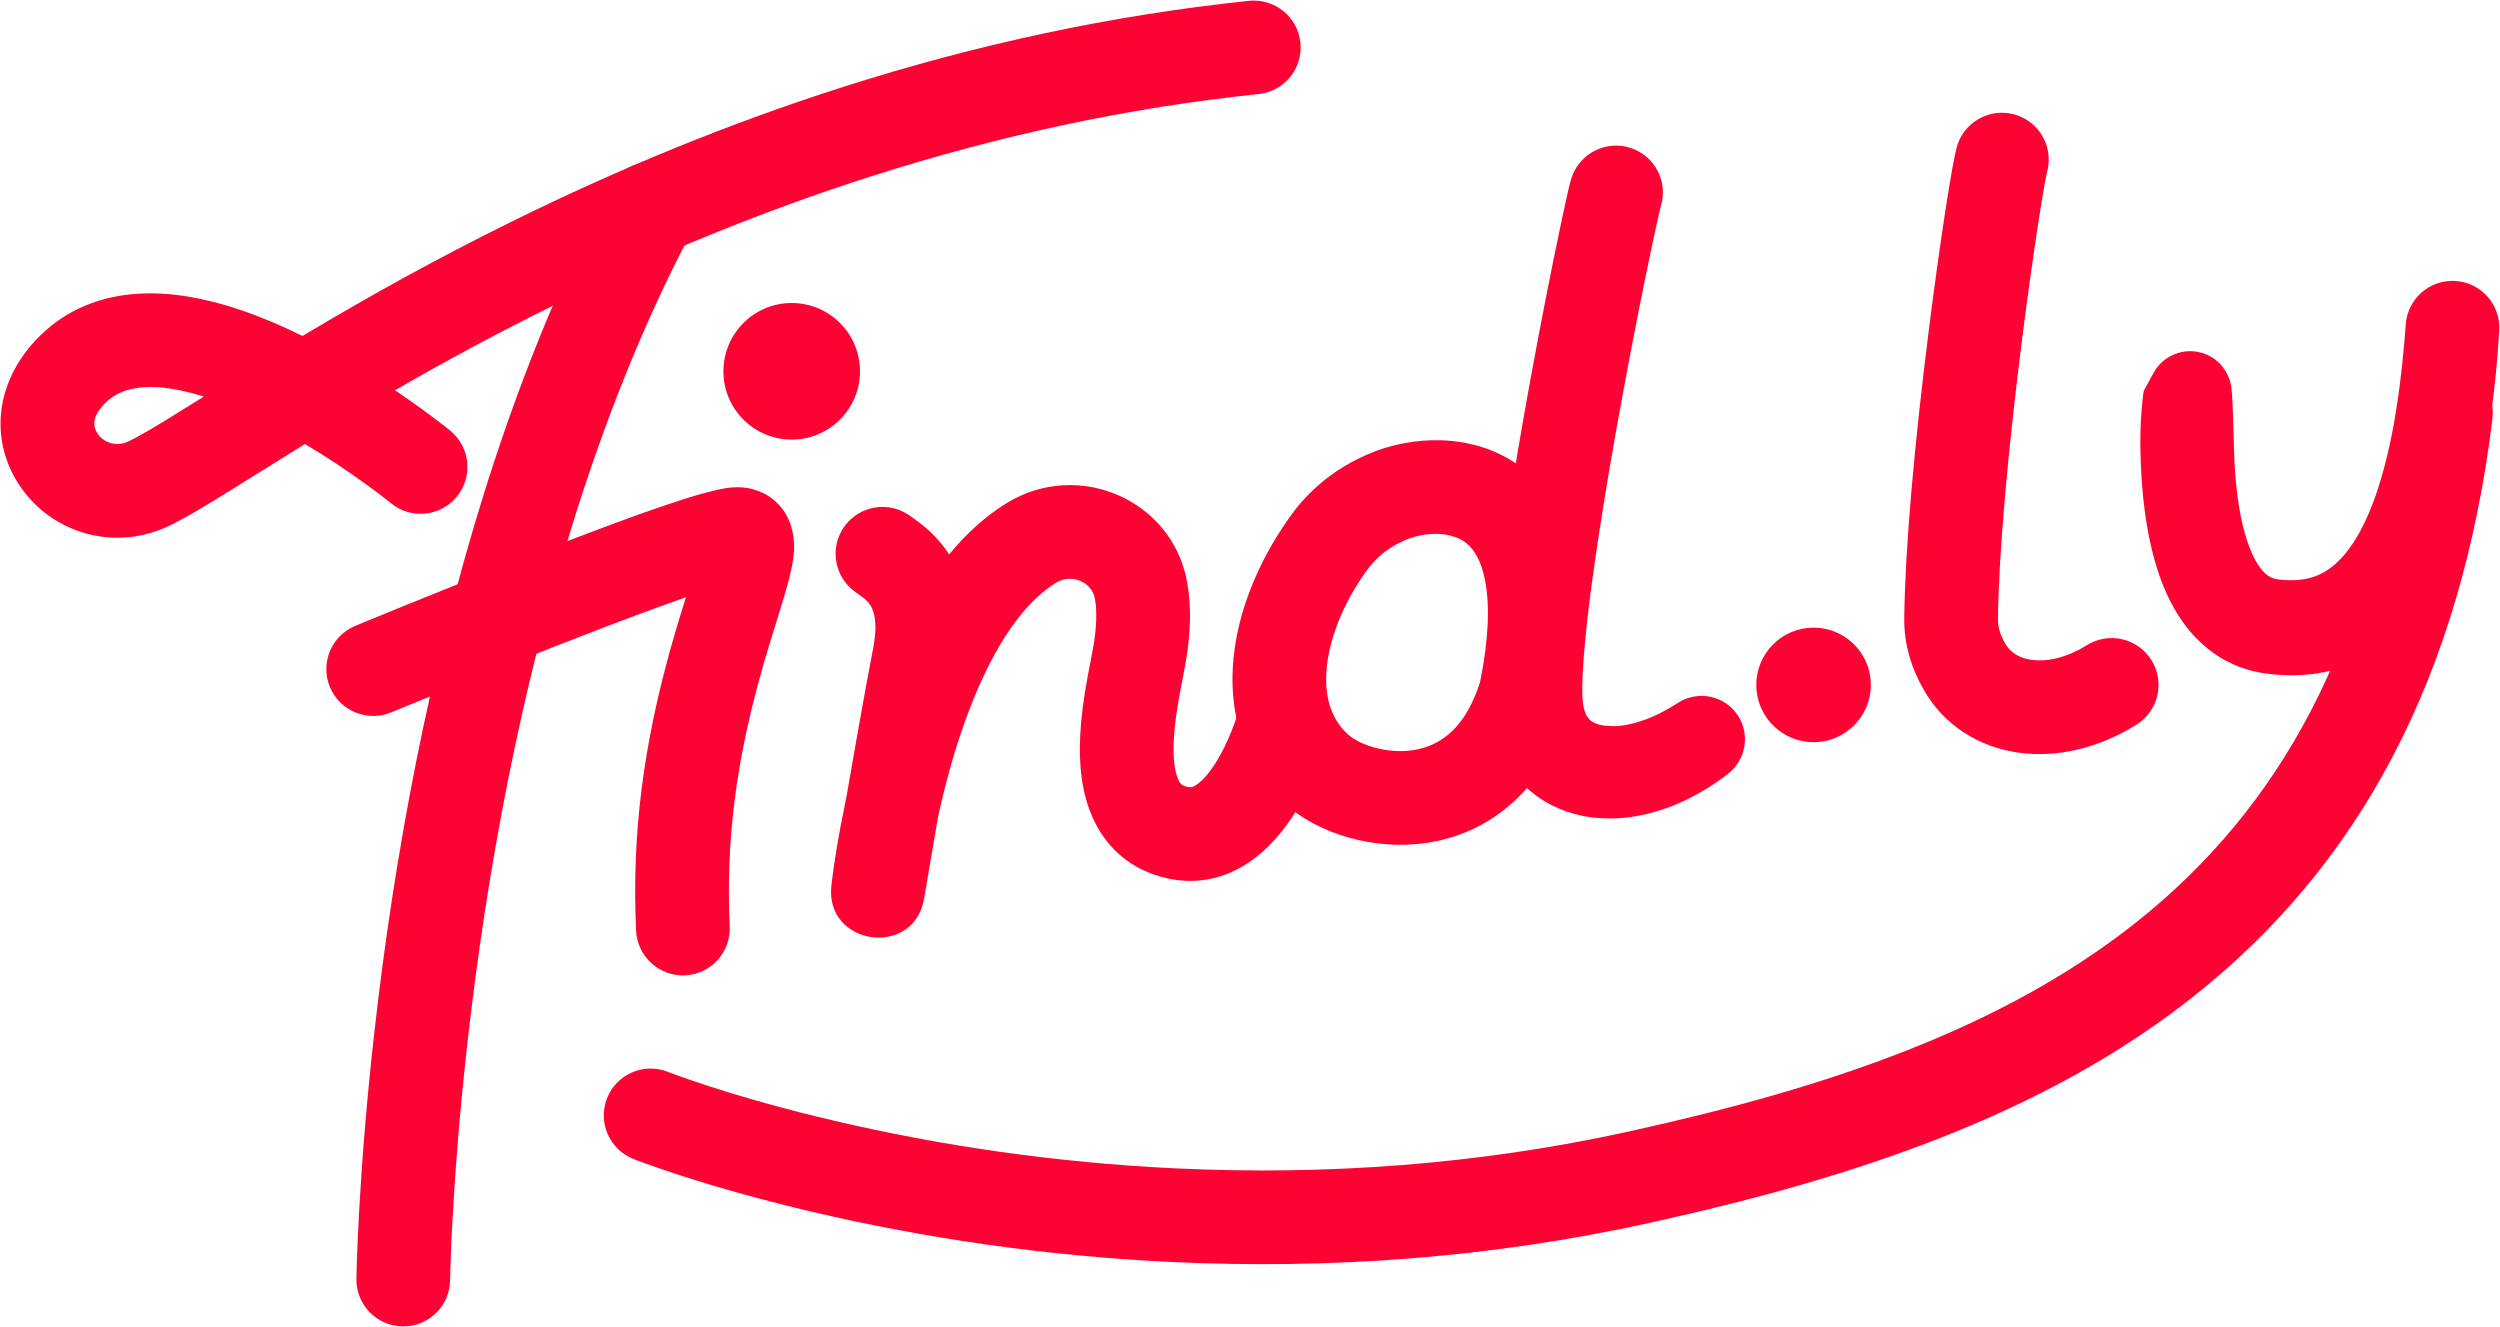
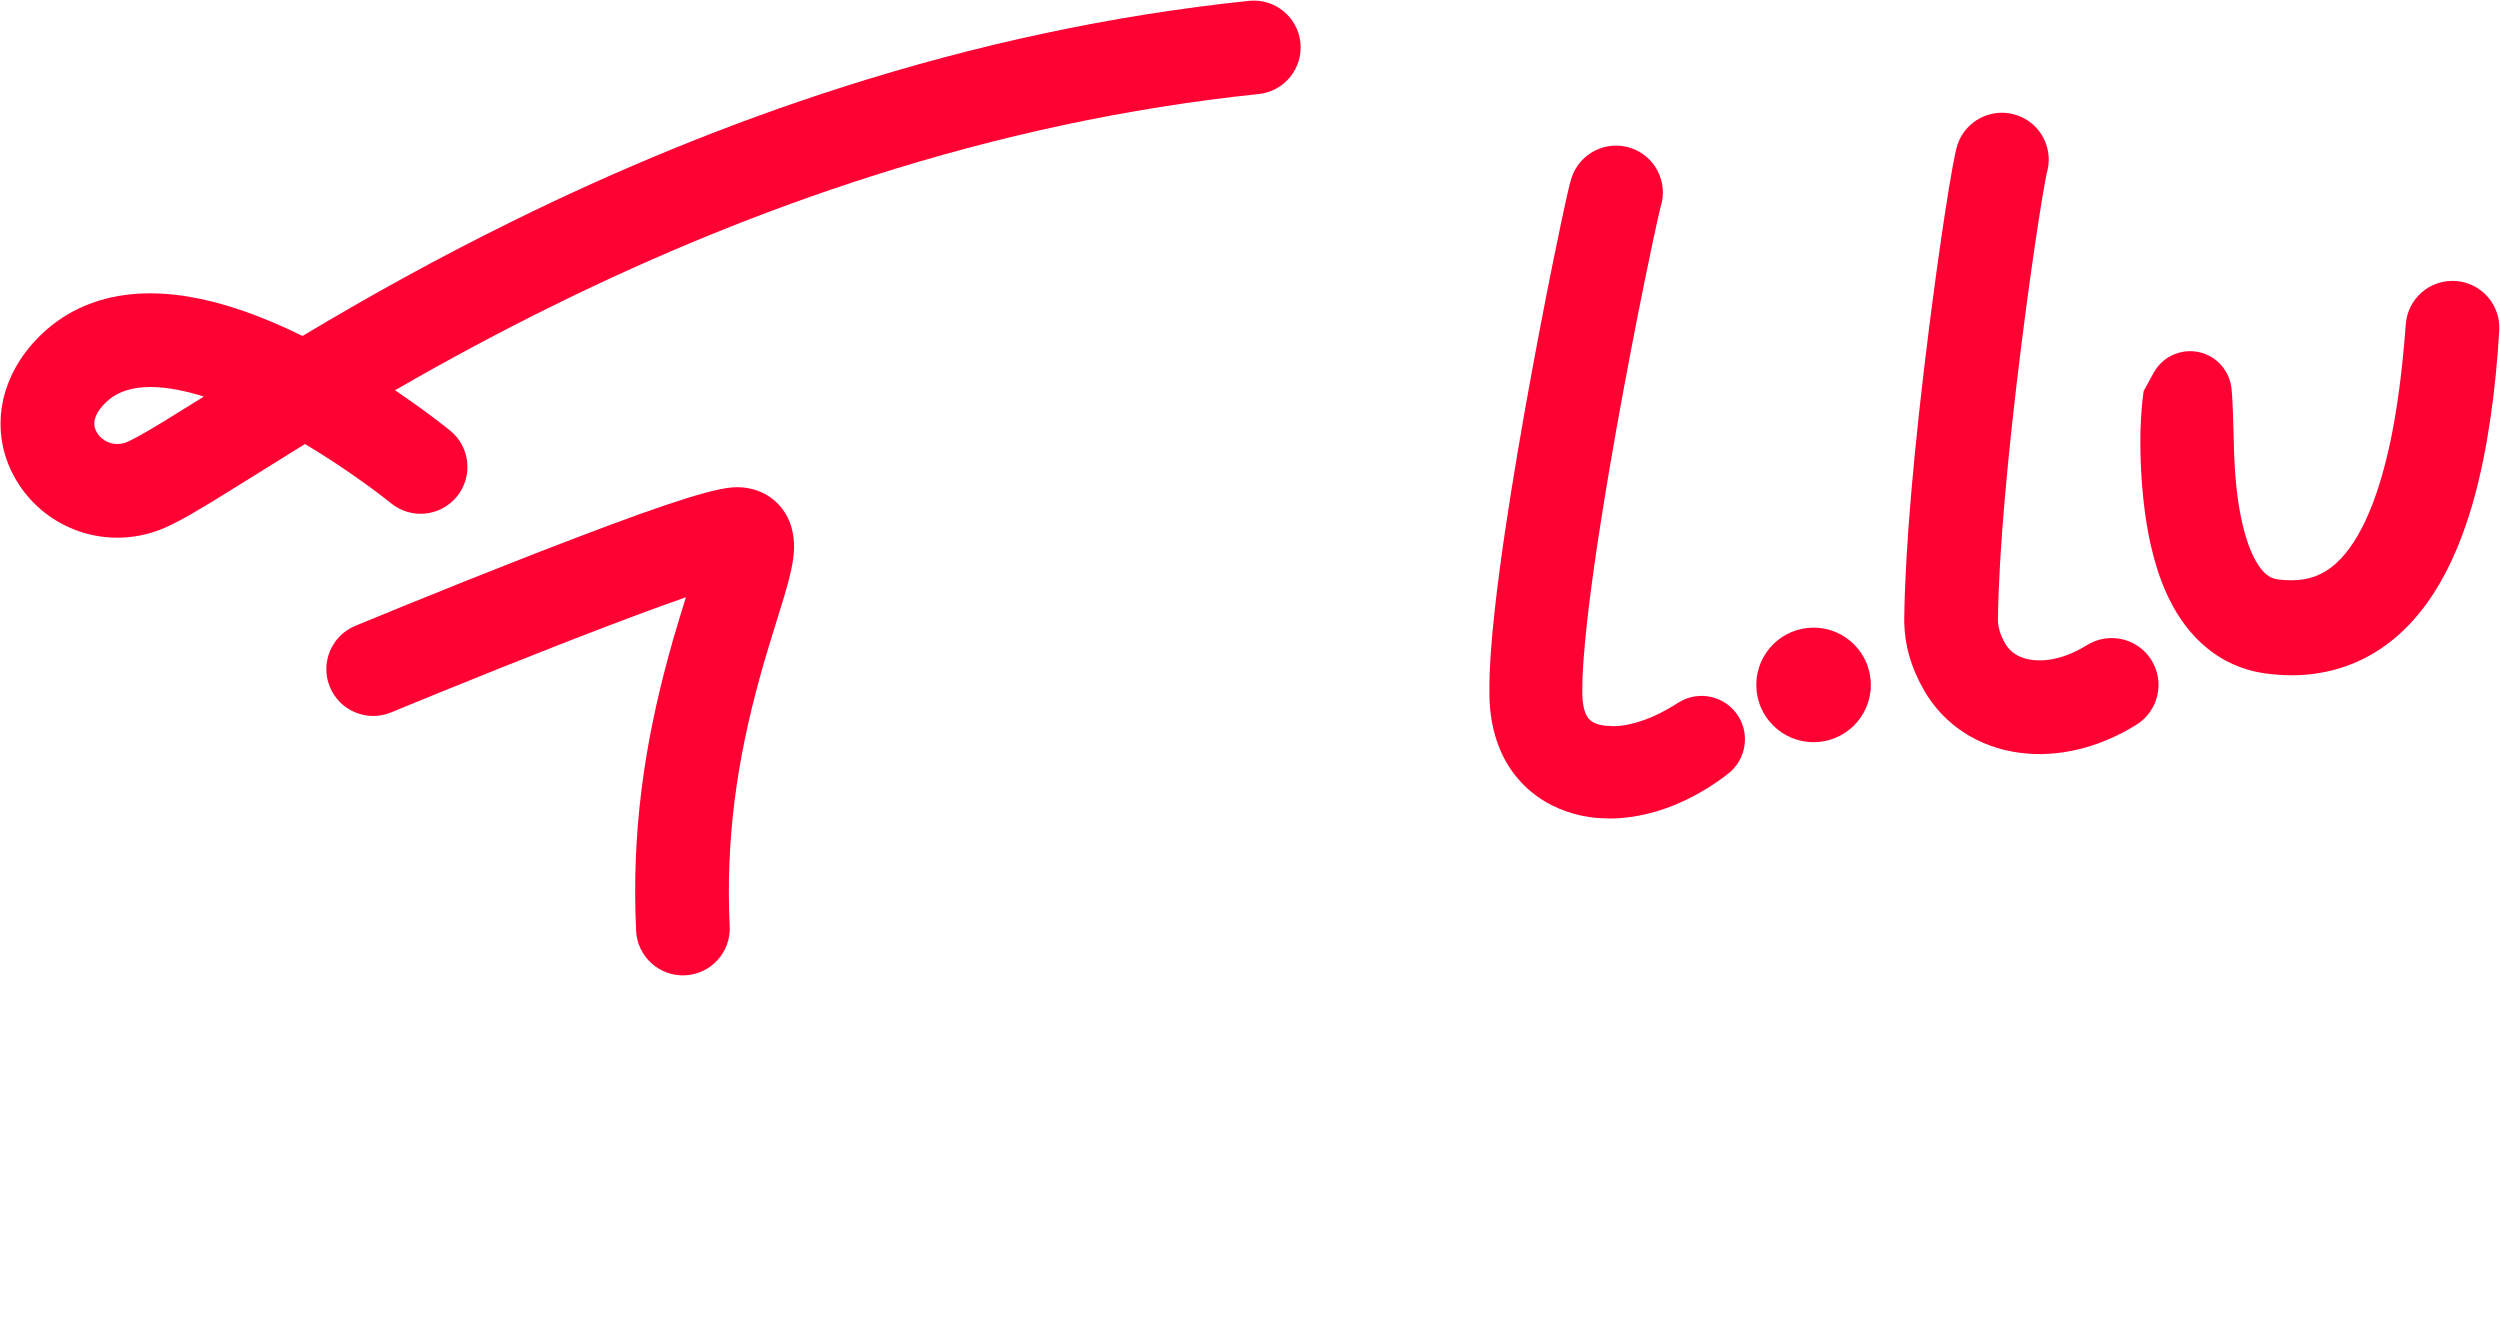
<svg xmlns="http://www.w3.org/2000/svg" width="1897px" height="1007px" viewBox="0 0 1897 1007" version="1.1">
  <title>find.ly@3x</title>
  <g id="1.3.3提现明细+模版提醒" stroke="none" stroke-width="1" fill="none" fill-rule="evenodd">
    <g id="find.ly" transform="translate(36, 36)" fill="#FF0234" fill-rule="nonzero">
      <path d="M911.706,-35.355 C931.232,-37.391 948.711,-23.213 950.747,-3.687 C952.784,15.839 938.605,33.319 919.079,35.355 C819.459,45.743 721.583,66.966 625.315,97.701 C542.586,124.114 462.727,156.978 384.578,195.489 C342.63,216.16 303.847,236.997 264.234,259.849 L263.743,260.133 L264.418,260.588 C270.622,264.785 276.67,269.019 282.538,273.258 L284.294,274.53 C290.028,278.699 295.191,282.584 299.713,286.092 C301.322,287.34 302.743,288.458 303.969,289.436 C304.744,290.053 305.305,290.506 305.643,290.783 C320.846,303.204 323.101,325.598 310.68,340.801 C298.258,356.003 275.865,358.258 260.662,345.837 C260.54,345.738 260.2,345.463 259.649,345.024 C258.666,344.24 257.491,343.316 256.134,342.263 C252.182,339.197 247.609,335.756 242.491,332.035 C227.814,321.366 211.828,310.687 195.166,300.763 L195.443,300.929 L193.97,301.836 C193.039,302.409 192.106,302.984 191.172,303.561 L188.364,305.294 C184.29,307.813 171.013,316.093 157.473,324.523 L155.035,326.041 C142.307,333.964 129.82,341.721 124.998,344.652 C104.078,357.364 91.739,364.035 81.276,367.461 C41.758,380.404 0.1,364.85 -21.6,331.721 C-44.697,296.462 -39.207,251.284 -5.019,218.147 C15.157,198.589 40.724,188.427 69.605,186.818 C93.142,185.506 118.394,189.836 145.266,198.798 C160.907,204.014 176.897,210.731 193.125,218.723 L193.542,218.929 L193.905,218.713 C246.306,187.402 295.677,160.145 350.225,133.164 L353.152,131.718 C434.333,91.713 517.431,57.516 603.692,29.976 C704.447,-2.192 807.068,-24.444 911.706,-35.355 Z M118.305,264.798 C83.006,253.804 58.399,255.684 44.462,269.195 C38.729,274.751 36.153,279.671 35.64,283.893 C35.271,286.927 36.013,289.931 37.87,292.766 C42.275,299.491 50.742,302.652 59.151,299.898 C60.318,299.516 63.446,298.059 68,295.597 C73.114,292.832 79.612,289.041 88.077,283.897 C92.788,281.034 105.518,273.123 118.42,265.091 L118.693,264.92 L118.305,264.798 Z" id="路径" />
-       <path d="M426.283,105.946 C435.475,88.599 456.989,81.988 474.336,91.18 C491.683,100.372 498.294,121.886 489.102,139.234 C453.565,206.298 423.238,281.662 397.803,363.843 C359.158,488.707 333.528,622.891 318.489,757.138 C313.222,804.161 309.659,847.805 307.484,886.922 C306.725,900.566 306.195,912.653 305.851,923.04 C305.732,926.646 305.645,929.773 305.585,932.405 C305.55,933.941 305.532,934.946 305.526,935.402 C305.265,955.032 289.141,970.734 269.51,970.477 C249.88,970.213 234.178,954.088 234.439,934.458 C234.448,933.778 234.47,932.546 234.51,930.782 C234.576,927.911 234.67,924.542 234.797,920.693 C235.157,909.782 235.711,897.162 236.5,882.976 C238.746,842.578 242.417,797.619 247.838,749.224 C263.339,610.848 289.782,472.409 329.888,342.824 C356.567,256.622 388.531,177.191 426.283,105.946 Z" id="路径" />
      <path d="M519.367,333.856 C541.76,331.988 561.118,345.577 565.542,368.159 C567.623,378.784 566.363,388.797 562.884,402.677 C562.862,402.766 562.84,402.855 562.818,402.944 L562.684,403.473 C562.395,404.616 562.105,405.731 561.803,406.864 L561.663,407.389 C559.965,413.7 557.814,420.759 553.031,436.127 C548.942,449.267 546.183,458.307 543.653,467.06 L543.301,468.28 C543.184,468.686 543.068,469.092 542.952,469.498 L542.604,470.717 C541.91,473.158 541.221,475.618 540.515,478.18 C523.066,541.448 514.59,601.191 517.699,666.889 C518.628,686.499 503.483,703.149 483.873,704.077 C464.263,705.005 447.614,689.861 446.685,670.251 C443.181,596.213 452.68,529.256 471.98,459.278 C472.879,456.02 473.747,452.924 474.628,449.846 L475.006,448.528 C477.596,439.522 480.336,430.499 484.267,417.84 L484.468,417.188 L483.995,417.354 C483.769,417.432 483.542,417.511 483.315,417.591 L482.63,417.83 C460.518,425.559 432.41,436.08 399.758,448.765 C395.705,450.339 391.594,451.943 387.428,453.573 C358.941,464.724 329.075,476.681 299.661,488.641 C289.365,492.827 279.862,496.714 271.381,500.201 C268.415,501.421 265.791,502.502 263.535,503.434 C262.748,503.759 262.063,504.042 261.485,504.281 C261.141,504.424 260.907,504.521 260.797,504.566 C242.662,512.085 221.866,503.48 214.346,485.345 C206.827,467.21 215.433,446.413 233.567,438.894 C233.699,438.839 233.941,438.739 234.3,438.591 C234.894,438.345 235.594,438.055 236.397,437.724 C238.687,436.778 241.346,435.682 244.346,434.449 C252.91,430.928 262.498,427.006 272.884,422.783 C302.565,410.715 332.709,398.646 361.515,387.371 C365.736,385.718 369.904,384.093 374.014,382.496 C452.166,352.135 499.785,335.49 519.367,333.856 Z" id="路径" />
-       <circle id="椭圆形" cx="564.742" cy="245.74" r="51.82" />
      <circle id="椭圆形" cx="1340.132" cy="483.71" r="43.46" />
-       <path d="M727.878,345.745 C781.907,312.461 853.389,342.942 864.756,405.545 C868.215,424.58 867.415,443.502 864.014,464.866 C863.307,469.297 859.628,488.097 859.227,490.274 C856.694,504.008 855.18,515.194 854.674,525.533 C854.026,538.801 855.237,548.978 857.894,555.13 C859.54,558.941 860.974,560.176 865.25,561.106 C867.882,561.679 869.85,561.135 873.42,558.358 C878.668,554.275 884.419,546.871 889.848,537.07 C894.021,529.537 897.683,521.214 900.722,512.865 C901.789,509.935 902.692,507.237 903.428,504.861 C903.673,504.071 903.875,503.393 904.035,502.837 C904.112,502.573 904.145,502.451 904.137,502.484 C909.238,483.526 928.741,472.293 947.699,477.394 C966.656,482.495 977.889,501.999 972.788,520.956 C972.715,521.23 972.614,521.593 972.487,522.04 L972.351,522.516 C972.062,523.519 971.725,524.649 971.338,525.897 C970.271,529.341 969.003,533.129 967.527,537.184 C963.301,548.792 958.182,560.426 952.038,571.519 C942.345,589.018 930.975,603.657 917.072,614.472 C897.705,629.537 874.647,635.908 850.135,630.574 C822.875,624.643 803.137,607.658 792.625,583.313 C784.952,565.542 782.533,545.227 783.666,522.063 C784.352,508.012 786.255,493.961 789.312,477.382 C789.584,475.905 790.431,471.531 791.321,466.905 L791.512,465.911 C792.534,460.598 793.563,455.203 793.807,453.673 C796.054,439.556 796.55,427.84 794.808,418.251 C792.492,405.498 777.089,398.93 765.163,406.277 C738.229,422.865 714.471,460.223 695.921,512.284 C688.097,534.241 681.602,557.593 676.346,581.289 L675.886,583.374 L675.543,585.367 C674.044,594.053 672.536,602.831 671.033,611.619 L670.532,614.549 C669.13,622.753 667.834,630.371 666.676,637.207 C666.27,639.598 665.911,641.72 665.602,643.549 C665.494,644.189 665.432,644.56 665.321,645.217 C665.241,645.69 665.241,645.69 665.225,645.784 C657.591,691.115 589.972,681.841 594.824,636.128 C594.902,635.392 595.045,634.142 595.257,632.413 C595.598,629.641 596.018,626.458 596.524,622.896 C597.951,612.832 599.782,601.665 602.057,589.658 C603.216,583.546 604.447,577.433 605.754,571.329 L606.1,569.722 L606.23,568.968 C608.147,557.88 610.048,546.961 611.905,536.383 L612.41,533.507 C612.818,531.183 613.223,528.886 613.623,526.618 C618.885,496.803 623.266,472.775 626.496,456.25 C628.907,443.919 628.698,434.99 626.833,428.653 C625.709,424.835 624.045,422.181 621.578,419.744 C621.211,419.381 620.917,419.091 620.625,418.819 L620.406,418.618 C619.323,417.641 618.031,416.725 613.044,413.189 C597.028,401.835 593.25,379.647 604.604,363.632 C615.958,347.616 638.145,343.837 654.161,355.191 C654.509,355.438 656.324,356.706 656.83,357.063 C658.305,358.103 659.593,359.036 660.928,360.044 C664.68,362.875 668.149,365.817 671.537,369.164 C676.241,373.809 680.397,378.862 683.967,384.326 L684.21,384.703 L684.56,384.278 C697.335,368.805 711.428,356.027 727.011,346.283 L727.878,345.745 Z" id="路径" />
-       <path d="M1002.214,308.539 C1019.024,301.318 1038.519,297.465 1057.633,298.078 C1080.662,298.816 1102.403,305.911 1120.365,320.071 C1161.39,352.415 1173.854,412.662 1156.369,497.579 L1156.461,497.125 L1156.397,497.454 C1156.282,498.02 1156.153,498.585 1156.009,499.15 L1155.994,499.205 L1155.973,499.291 C1155.828,499.855 1155.669,500.413 1155.499,500.964 L1155.343,501.454 L1154.981,502.614 C1136.715,560.293 1098.078,594.874 1049.088,603.168 L1047.585,603.414 C1007.298,609.767 963.595,596.879 937.804,572.784 C909.841,546.657 897.149,510.362 899.462,470.188 C901.492,434.933 915.038,397.759 937.512,363.788 C944.478,353.266 949.97,346.081 958.468,337.69 C970.445,325.863 984.843,315.999 1002.214,308.539 Z M1076.35,375.901 C1065.732,367.53 1046.451,366.912 1030.271,373.862 C1021.245,377.738 1014.218,382.552 1008.419,388.278 C1004.172,392.472 1001.273,396.264 996.799,403.023 C980.921,427.023 971.702,452.323 970.438,474.275 C969.279,494.4 974.73,509.989 986.34,520.835 C995.923,529.789 1017.576,536.174 1036.512,533.188 C1059.013,529.64 1076.503,514.345 1086.94,481.982 L1087.084,481.53 L1087.17,481.104 C1093.702,448.484 1094.558,422.858 1090.806,404.087 L1090.682,403.477 C1087.809,389.592 1082.801,380.987 1076.35,375.901 Z" id="路径" />
      <path d="M1224.032,121.09 L1224.152,120.74 L1224.232,120.45 L1224.132,120.84 L1223.812,122.1 L1223.052,125.3 L1221.482,132.18 L1218.392,146.38 C1216.352,155.92 1214.362,165.52 1212.402,175.13 C1208.482,194.36 1204.682,213.66 1200.992,232.96 C1193.632,271.57 1186.672,310.27 1180.462,348.9 C1177.362,368.21 1174.452,387.51 1171.882,406.72 C1170.592,416.32 1169.402,425.9 1168.342,435.42 C1167.282,444.93 1166.352,454.39 1165.672,463.66 C1165.322,468.3 1165.062,472.87 1164.872,477.33 C1164.672,481.8 1164.612,486.13 1164.672,490.14 L1164.692,491.64 L1164.742,492.84 C1164.762,493.64 1164.842,494.37 1164.882,495.13 C1165.012,496.61 1165.202,498 1165.422,499.29 C1165.892,501.85 1166.532,503.98 1167.232,505.6 C1167.942,507.23 1168.682,508.36 1169.472,509.28 C1170.262,510.2 1171.142,510.97 1172.382,511.74 C1173.622,512.49 1175.252,513.23 1177.192,513.77 C1178.152,514.05 1179.202,514.27 1180.202,514.42 C1180.702,514.5 1181.192,514.56 1181.602,514.59 L1182.102,514.63 L1182.192,514.63 L1181.382,514.64 L1187.372,514.98 L1186.782,514.9 L1186.592,514.88 L1186.412,514.87 C1186.292,514.86 1186.322,514.87 1186.302,514.87 C1186.272,514.87 1186.322,514.88 1186.352,514.88 C1186.382,514.89 1186.402,514.89 1186.472,514.9 C1186.682,514.92 1186.992,514.95 1187.352,514.97 C1188.072,515 1188.922,515.02 1189.852,514.98 C1191.692,514.93 1193.762,514.72 1195.872,514.41 C1200.122,513.79 1204.602,512.64 1209.142,511.15 C1211.422,510.44 1213.702,509.55 1215.992,508.64 C1218.272,507.67 1220.572,506.68 1222.852,505.52 C1225.142,504.41 1227.402,503.15 1229.682,501.87 C1230.822,501.24 1231.952,500.55 1233.102,499.9 L1236.492,497.8 L1237.812,496.98 C1253.292,487.4 1273.602,492.19 1283.182,507.67 C1292.212,522.27 1288.352,541.24 1274.922,551.38 L1270.202,554.92 C1268.582,556.06 1266.992,557.22 1265.342,558.34 C1262.032,560.55 1258.652,562.68 1255.142,564.7 C1251.662,566.74 1248.042,568.63 1244.362,570.47 C1240.642,572.25 1236.882,573.98 1232.972,575.52 C1225.162,578.6 1216.932,581.07 1208.222,582.79 C1203.852,583.64 1199.382,584.32 1194.652,584.7 C1192.302,584.9 1189.852,585.02 1187.282,585.06 C1186.002,585.08 1184.662,585.07 1183.232,585.02 L1182.122,584.97 L1180.942,584.9 L1179.602,584.8 L1178.812,584.72 L1178.312,584.67 L1177.422,584.56 L1183.412,584.9 L1182.372,584.92 L1181.772,584.92 L1180.752,584.91 L1178.982,584.85 C1177.862,584.8 1176.812,584.73 1175.782,584.65 C1173.722,584.48 1171.762,584.25 1169.812,583.96 C1165.922,583.38 1162.112,582.58 1158.312,581.52 C1150.722,579.41 1143.142,576.28 1135.902,571.91 C1132.292,569.72 1128.782,567.22 1125.462,564.45 C1122.152,561.66 1119.032,558.59 1116.192,555.31 C1110.492,548.75 1105.982,541.35 1102.732,533.91 C1099.462,526.46 1097.382,519 1096.072,511.83 C1095.432,508.25 1094.972,504.73 1094.662,501.28 C1094.532,499.57 1094.382,497.84 1094.322,496.17 L1094.222,493.66 L1094.182,491.45 C1094.082,485.56 1094.172,479.99 1094.392,474.57 C1094.602,469.14 1094.902,463.83 1095.282,458.59 C1096.032,448.11 1097.012,437.86 1098.122,427.69 C1099.232,417.53 1100.472,407.46 1101.792,397.43 C1104.442,377.39 1107.412,357.53 1110.562,337.74 C1116.872,298.17 1123.882,258.9 1131.292,219.72 C1135.012,200.13 1138.832,180.56 1142.802,160.99 C1144.782,151.2 1146.802,141.42 1148.892,131.59 L1152.102,116.77 L1153.822,109.17 L1154.782,105.14 L1155.372,102.8 L1155.752,101.4 L1156.092,100.22 L1156.472,98.98 C1162.582,80.32 1182.652,70.15 1201.312,76.25 C1219.972,82.35 1230.142,102.44 1224.032,121.09 Z" id="路径" />
      <path d="M1516.841,96.107 L1516.858,96.059 C1517.091,95.361 1516.935,96.029 1516.723,97.065 C1516.311,99.083 1515.788,101.874 1515.181,105.31 C1513.885,112.651 1512.277,122.525 1510.504,134.065 C1506.502,160.122 1502.062,191.998 1497.967,224.546 C1487.488,307.846 1480.721,382.928 1480.036,433.626 C1479.952,439.796 1481.759,445.718 1485.657,452.484 C1489.515,459.176 1496.305,463.478 1505.888,464.738 C1517.996,466.33 1532.791,462.749 1547.54,453.55 C1564.197,443.16 1586.123,448.24 1596.513,464.897 C1606.903,481.554 1601.822,503.48 1585.165,513.87 C1556.91,531.495 1525.7,539.048 1496.621,535.225 C1465.711,531.161 1439.313,514.436 1424.061,487.983 C1414.195,470.856 1408.674,452.771 1408.949,432.659 C1409.678,378.702 1416.645,301.394 1427.43,215.672 C1435.86,148.661 1445.606,85.208 1449.258,74.046 C1455.363,55.387 1475.438,45.211 1494.096,51.316 C1512.755,57.421 1522.932,77.495 1516.827,96.154 L1516.841,96.107 Z" id="路径" />
      <path d="M1657.342,259.56 L1657.572,262.41 L1657.732,264.72 C1657.832,266.17 1657.922,267.54 1657.982,268.87 C1658.132,271.53 1658.232,274.09 1658.332,276.64 C1658.522,281.72 1658.652,286.7 1658.792,291.64 C1659.032,301.53 1659.242,311.28 1659.902,320.86 C1660.552,330.43 1661.562,339.82 1663.052,348.83 C1664.542,357.82 1666.512,366.45 1669.052,374.18 C1671.582,381.89 1674.742,388.71 1678.082,393.51 C1679.742,395.93 1681.402,397.81 1682.942,399.2 C1684.492,400.6 1685.892,401.49 1687.302,402.17 C1688.732,402.82 1690.232,403.31 1692.192,403.59 L1692.562,403.64 L1692.842,403.67 L1693.182,403.71 L1694.562,403.87 C1695.482,404 1696.372,404.03 1697.272,404.12 C1699.062,404.26 1700.812,404.31 1702.512,404.32 C1709.352,404.33 1715.352,403.3 1720.792,401.29 C1726.242,399.3 1731.252,396.19 1736.192,391.85 C1741.102,387.51 1745.802,381.81 1750.112,375.15 C1754.422,368.5 1758.302,360.87 1761.742,352.72 C1765.202,344.57 1768.192,335.85 1770.842,326.85 C1776.162,308.82 1780.062,289.62 1783.022,270.03 C1784.512,260.23 1785.742,250.3 1786.792,240.31 C1787.872,230.32 1788.762,220.26 1789.492,210.14 L1789.492,210.11 C1790.902,190.53 1807.922,175.8 1827.512,177.22 C1846.952,178.62 1861.602,195.43 1860.432,214.83 C1859.112,236.59 1857.092,258.46 1853.892,280.49 C1850.692,302.51 1846.422,324.7 1839.962,347.08 C1836.672,358.26 1832.862,369.49 1828.122,380.72 C1823.382,391.94 1817.782,403.19 1810.662,414.22 C1803.552,425.22 1794.942,436.06 1784.092,445.7 C1773.302,455.31 1760.212,463.62 1745.882,468.87 C1731.592,474.19 1716.462,476.52 1702.282,476.39 C1698.732,476.37 1695.212,476.22 1691.762,475.94 C1690.042,475.79 1688.302,475.66 1686.622,475.44 L1684.082,475.13 L1683.442,475.05 L1682.742,474.96 L1681.162,474.72 C1672.722,473.42 1664.052,470.79 1656.002,466.87 C1647.952,462.96 1640.602,457.8 1634.412,452.08 C1628.202,446.35 1623.072,440.11 1618.822,433.83 C1614.562,427.54 1611.132,421.18 1608.252,414.9 C1605.372,408.61 1603.032,402.39 1601.052,396.24 C1597.112,383.95 1594.552,371.96 1592.662,360.19 C1590.792,348.42 1589.652,336.86 1588.942,325.43 C1588.252,314.01 1587.922,302.72 1588.182,291.56 C1588.322,285.99 1588.612,280.44 1589.052,275 C1589.282,272.28 1589.522,269.59 1589.812,266.99 C1589.942,265.7 1590.102,264.43 1590.262,263.25 C1590.332,262.66 1590.412,262.1 1590.492,261.61 C1590.572,261.13 1590.642,260.67 1590.722,260.52 L1598.152,246.91 C1606.512,231.6 1625.692,225.97 1641.002,234.33 C1650.642,239.62 1656.462,249.38 1657.342,259.56 Z" id="路径" />
-       <path d="M1784.711,273.023 C1787.107,253.537 1804.845,239.683 1824.33,242.079 C1843.815,244.474 1857.669,262.212 1855.273,281.697 C1831.135,478.041 1754.485,620.32 1628.387,720.122 C1573.122,763.862 1508.77,799.194 1434.118,828.318 C1370.087,853.297 1299.448,873.468 1215.408,891.975 C1095.408,918.403 973.833,927.319 852.833,921.575 C756.568,917.005 665.177,903.426 580.753,883.631 C543.714,874.946 510.462,865.625 481.456,856.274 C471.222,852.975 462.225,849.898 454.523,847.117 C451.782,846.127 449.386,845.24 447.343,844.465 C446.053,843.976 445.131,843.619 444.584,843.402 C426.336,836.162 417.411,815.5 424.651,797.252 C431.89,779.003 452.552,770.079 470.801,777.318 C471.015,777.403 471.601,777.631 472.551,777.991 C474.242,778.632 476.282,779.388 478.665,780.248 C485.605,782.753 493.826,785.566 503.268,788.61 C530.482,797.382 561.879,806.184 596.982,814.414 C677.364,833.261 764.494,846.208 856.204,850.562 C971.188,856.02 1086.529,847.561 1200.118,822.545 C1280.842,804.769 1348.098,785.564 1408.279,762.086 C1476.707,735.39 1534.929,703.424 1584.266,664.376 C1695.335,576.469 1762.801,451.237 1784.711,273.023 Z" id="路径" />
    </g>
  </g>
</svg>